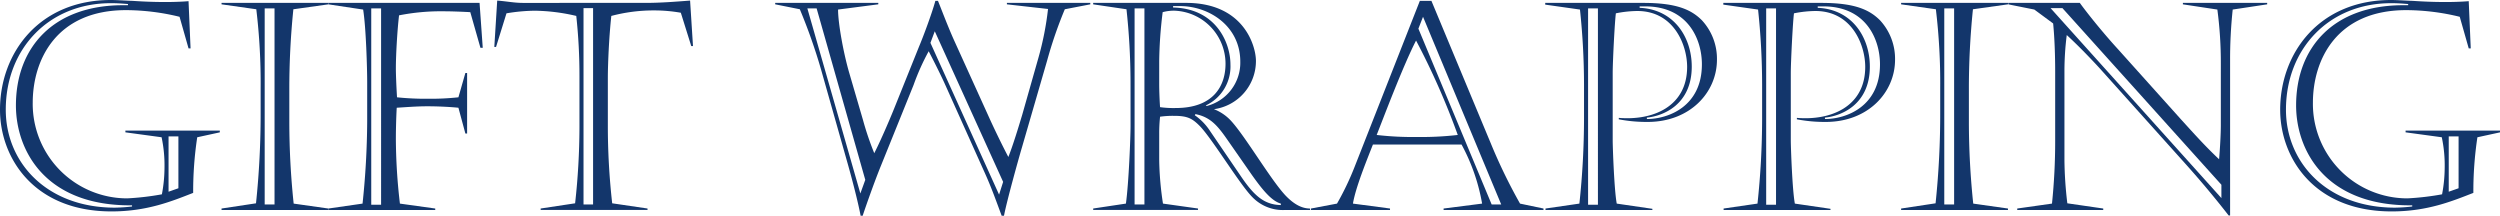
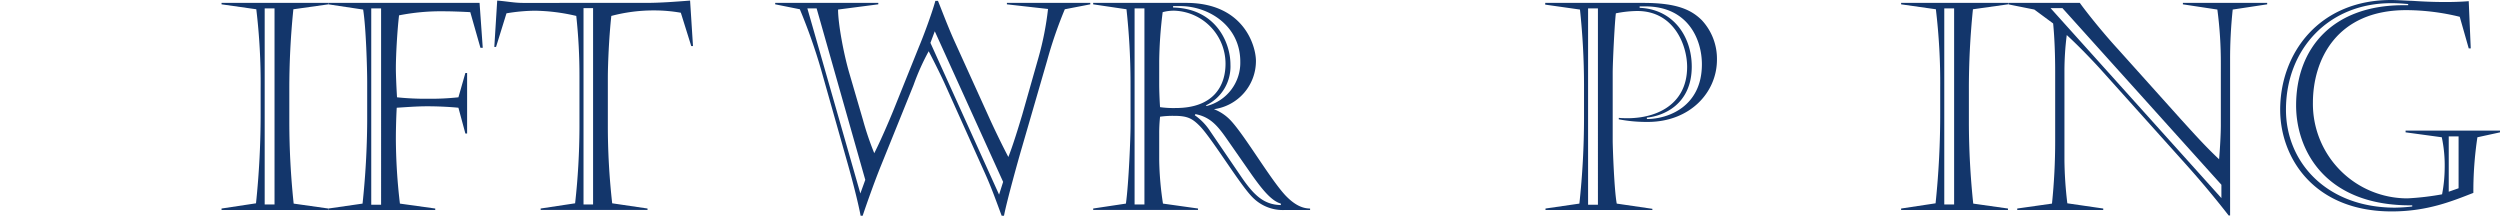
<svg xmlns="http://www.w3.org/2000/svg" width="604.31" height="52.155">
  <g fill="#13366b">
-     <path d="m53.134 31.993-5.46 1.19a87.916 87.916 0 0 0-.98 13.442c-5.04 1.96-11.061 4.48-19.742 4.48C8.12 51.105 0 38.084 0 26.532 0 12.811 9.45 0 26.812 0c1.47 0 3.151.14 5.25.21 2.1.14 4.692.28 7.982.28 2.66 0 4.83-.14 5.53-.21l.49 11.411h-.49l-2.17-7.631a54.924 54.924 0 0 0-12.951-1.61c-16.8 0-22.543 11.971-22.543 22.4a22.844 22.844 0 0 0 22.822 23.1 64.14 64.14 0 0 0 8.4-.98 34.907 34.907 0 0 0 .63-6.3 32.737 32.737 0 0 0-.7-7.491l-8.751-1.19v-.42h22.822ZM31.922 49.635c-21.072.21-28.073-13.372-28.073-24.153 0-13.931 8.961-24.222 25.9-24.222h1.189V.98c-1.54-.14-2.729-.21-4.13-.21C11.756.77 1.395 11.831 1.395 26.532c0 12.672 9.8 23.663 26.394 23.663a40.9 40.9 0 0 0 4.129-.28Zm8.822-16.662v13.371l2.38-.84V32.973Z" data-name="パス 566" />
    <path d="M79.38 50.755H53.551v-.35l8.332-1.26a207.064 207.064 0 0 0 1.12-22.122v-5.741a149.578 149.578 0 0 0-1.05-19.042l-8.4-1.19V.7h25.833v.35l-8.47 1.19a188.607 188.607 0 0 0-.981 19.672v7.561a189.725 189.725 0 0 0 1.051 19.742l8.4 1.19ZM63.98 2.03v47.395h2.38V2.03Z" data-name="パス 567" />
    <path d="M79.378.7h36.544l.77 10.851h-.561l-2.45-8.611c-2.52-.14-4.97-.21-6.37-.21a52.323 52.323 0 0 0-10.851.98c-.42 3.57-.77 9.521-.77 12.812 0 1.68.14 4.69.279 7a67.42 67.42 0 0 0 7.421.35 64.308 64.308 0 0 0 7.421-.35l1.681-5.88h.42v14.631h-.42l-1.681-6.23c-2.1-.211-5.04-.351-7.491-.351-2.52 0-5.18.21-7.42.351-.141 2.379-.21 5.67-.21 7.35a137.083 137.083 0 0 0 .98 15.822l8.541 1.19v.35H79.378v-.35l8.26-1.19a196.619 196.619 0 0 0 1.12-19.882v-9.521c0-3.151-.279-13.232-.979-17.5l-8.4-1.26Zm10.361 1.33v47.465h2.38V2.03Z" data-name="パス 568" />
    <path d="M156.032.7c3.57 0 7.21-.281 10.78-.56l.7 10.991h-.42l-2.52-8.051a36.774 36.774 0 0 0-6.441-.56 39.715 39.715 0 0 0-10.361 1.33c-.559 5.11-.84 11.761-.84 15.051v11.342a167.507 167.507 0 0 0 1.051 18.9l8.54 1.26v.35h-25.832v-.35l8.331-1.26a169.687 169.687 0 0 0 1.05-18.272v-12.39a133.68 133.68 0 0 0-.771-14.631 45.927 45.927 0 0 0-10.01-1.26 43.377 43.377 0 0 0-6.861.63l-2.52 8.121h-.42l.7-11.2c2.03.14 4.13.56 6.16.56Zm-14.981 1.26v47.465h2.311V1.96Z" data-name="パス 569" />
    <path d="M202.579 2.31c0 3.36 1.33 10.641 2.729 15.4l3.291 11.271a71.723 71.723 0 0 0 2.731 8.051c1.259-2.45 3.429-7.35 4.969-11.2l5.881-14.631c.84-1.96 3.011-7.7 3.921-10.991h.63c.56 1.33 2.311 6.021 3.92 9.591l8.261 18.2c1.47 3.291 3.711 7.841 4.831 9.941 1.12-2.8 2.52-7.42 3.36-10.22l3.92-13.792a72.792 72.792 0 0 0 2.311-11.761l-9.942-1.12v-.35h20.159v.35l-6.16 1.19a102.487 102.487 0 0 0-4.27 12.391l-6.091 21c-.91 3.081-3.71 13.162-4.34 16.522h-.561c-1.469-3.921-2.45-6.791-4.27-10.781l-9.591-21.352c-1.12-2.451-3.08-6.3-3.78-7.631a55.652 55.652 0 0 0-3.641 8.121l-7.98 19.742c-1.33 3.29-3.221 8.541-4.341 11.9h-.49c-.7-3.64-2.1-8.961-3.151-12.671l-6.44-22.753a134.448 134.448 0 0 0-5.11-14.491l-5.952-1.19v-.35h24.923v.35Zm-7.421-.28 12.811 44.735 1.19-3.291L197.398 2.03Zm30.8 5.531-1.05 2.8L241.5 47.044l.98-3.08Z" data-name="パス 570" />
    <path d="M273.277 19.812a165.853 165.853 0 0 0-.98-17.572l-8.051-1.19V.7h22.472c14.072 0 16.872 10.571 16.872 14a11.74 11.74 0 0 1-10.151 11.692 11.057 11.057 0 0 1 3.851 2.52c3.5 3.57 10.081 14.981 13.72 18.622 1.961 1.96 3.782 2.87 5.671 2.87v.35h-5.95a10.23 10.23 0 0 1-7.911-3.01c-3.011-2.941-9.8-14.212-12.812-17.292-1.82-1.82-2.94-2.451-6.23-2.451a22.229 22.229 0 0 0-3.36.21 36.944 36.944 0 0 0-.21 4.131v6.3a76.075 76.075 0 0 0 .91 10.571l8.471 1.19v.35h-25.338v-.35l7.911-1.19c.7-5.111 1.12-16.172 1.12-18.832Zm3.36-17.782h-2.38v47.395h2.38Zm3.571 18.342c0 1.89.139 4.69.21 5.53a23.668 23.668 0 0 0 3.78.21c9.171 0 12.041-5.39 12.041-10.711A12.833 12.833 0 0 0 284.058 2.59a10.167 10.167 0 0 0-3.011.35 103.615 103.615 0 0 0-.839 11.831Zm11.481 5.25a10.8 10.8 0 0 0 8.12-10.711c0-8.68-7.63-13.441-14.561-13.441h-1.68v.35c10.151.21 13.861 8.261 13.861 13.791a10.4 10.4 0 0 1-5.95 9.871Zm-2.87 2.24a13.9 13.9 0 0 1 3.71 3.851l7.351 10.781c3.08 4.55 5.53 7 9.731 7.071v-.35c-2.171-.63-4.271-3.081-7-6.931l-5.95-8.541c-2.381-3.43-4.131-5.46-7.7-6.16Z" data-name="パス 571" />
-     <path d="m346.009.21 14.7 35.283a130.365 130.365 0 0 0 6.72 13.722l5.671 1.19v.35h-24.149v-.35l9.311-1.19a46.827 46.827 0 0 0-4.97-14.282H331.87c-1.54 3.921-4.2 10.431-4.831 14.282l8.961 1.19v.35h-19.112v-.35l6.3-1.19a67.632 67.632 0 0 0 4.2-8.751L343.21.21Zm-13.231 32.413a75.346 75.346 0 0 0 9.8.49 77.259 77.259 0 0 0 9.8-.49 178.381 178.381 0 0 0-10.082-22.822c-3.145 6.09-8.045 19.112-9.518 22.822ZM342.859 6.93l17.712 42.495h2.309L343.98 4.06Z" data-name="パス 572" />
    <path d="M397.177.7c7.912 0 11.551 1.54 14.212 4.2a13.691 13.691 0 0 1 3.64 9.521c0 7.981-6.58 15.052-16.732 15.052a35.615 35.615 0 0 1-7-.63v-.35c8.26.7 16.522-2.731 16.522-12.322 0-5.32-3.221-13.511-12.042-13.511a27.26 27.26 0 0 0-5.181.56c-.279 2.03-.769 11.761-.769 14.422v16.311c0 1.47.349 11.9.979 15.262l8.612 1.26v.28h-25.833v-.35l8.191-1.19a193.912 193.912 0 0 0 1.12-20.582v-8.191a172.774 172.774 0 0 0-.98-18.132l-8.4-1.19V.7Zm-13.3 1.33v47.465h2.38V2.03Zm14.212 26.743c5.04 0 13.3-2.941 13.3-13.232 0-5.95-3.291-14-13.721-14h-1.33v.35c8.26.35 12.6 7.07 12.6 14.211 0 9.241-7 11.971-10.851 12.321Z" data-name="パス 573" />
-     <path d="M440.228.7c7.91 0 11.551 1.54 14.211 4.2a13.694 13.694 0 0 1 3.641 9.521c0 7.981-6.581 15.052-16.732 15.052a35.621 35.621 0 0 1-7-.63v-.35c8.261.7 16.522-2.731 16.522-12.322 0-5.32-3.221-13.511-12.041-13.511a27.256 27.256 0 0 0-5.181.56c-.28 2.03-.77 11.761-.77 14.422v16.311c0 1.47.35 11.9.98 15.262l8.611 1.26v.28h-25.833v-.35l8.191-1.19a193.783 193.783 0 0 0 1.12-20.582v-8.191a172.774 172.774 0 0 0-.98-18.132l-8.4-1.19V.7Zm-13.3 1.33v47.465h2.38V2.03Zm14.211 26.743c5.041 0 13.3-2.941 13.3-13.232 0-5.95-3.29-14-13.722-14h-1.33v.35c8.261.35 12.6 7.07 12.6 14.211 0 9.241-7 11.971-10.852 12.321Z" data-name="パス 574" />
    <path d="M485.378 50.755h-25.833v-.35l8.331-1.26a207.192 207.192 0 0 0 1.12-22.122v-5.741a149.578 149.578 0 0 0-1.05-19.042l-8.4-1.19V.7h25.833v.35l-8.471 1.19a188.607 188.607 0 0 0-.981 19.672v7.561a189.725 189.725 0 0 0 1.051 19.742l8.4 1.19Zm-15.4-48.725v47.395h2.38V2.03Z" data-name="パス 575" />
    <path d="M485.445 1.05V.7h17.291c2.24 3.08 6.091 7.771 9.241 11.2l15.332 17.081c2.941 3.221 5.67 6.3 9.1 9.521.21-2.45.42-6.02.42-8.26V15.471a97.683 97.683 0 0 0-.84-13.161l-8.331-1.26V.7h20.372v.35l-8.331 1.26a114.157 114.157 0 0 0-.63 12.321v37.454h-.35c-3.43-4.41-6.791-8.4-10.361-12.391l-20.933-23.313c-2.519-2.73-5.32-5.6-7.84-7.91a69.543 69.543 0 0 0-.56 8.68v21.633a94 94 0 0 0 .7 10.361l8.681 1.26v.35h-20.792v-.35l8.4-1.19a145.584 145.584 0 0 0 .771-15.122V17.36c0-3.85-.14-8.12-.49-11.691l-4.551-3.36Zm10.221.91 41.3 45.925V44.66l-38.43-42.7Z" data-name="パス 576" />
    <path d="m604.31 31.993-5.461 1.19a87.736 87.736 0 0 0-.979 13.442c-5.041 1.96-11.062 4.48-19.742 4.48-18.832 0-26.954-13.021-26.954-24.573C551.174 12.811 560.626 0 577.987 0c1.471 0 3.15.14 5.251.21 2.1.14 4.69.28 7.98.28 2.661 0 4.831-.14 5.532-.21l.489 11.411h-.489l-2.171-7.631a54.932 54.932 0 0 0-12.951-1.61c-16.8 0-22.542 11.971-22.542 22.4a22.843 22.843 0 0 0 22.822 23.1 64.152 64.152 0 0 0 8.4-.98 34.86 34.86 0 0 0 .631-6.3 32.846 32.846 0 0 0-.7-7.491l-8.751-1.19v-.42h22.822Zm-21.212 17.642c-21.072.21-28.073-13.372-28.073-24.153 0-13.931 8.961-24.222 25.9-24.222h1.191V.98c-1.54-.14-2.731-.21-4.131-.21-15.051 0-25.412 11.061-25.412 25.762 0 12.672 9.8 23.663 26.392 23.663a40.925 40.925 0 0 0 4.131-.28Zm8.821-16.662v13.371l2.38-.84V32.973Z" data-name="パス 577" />
  </g>
</svg>